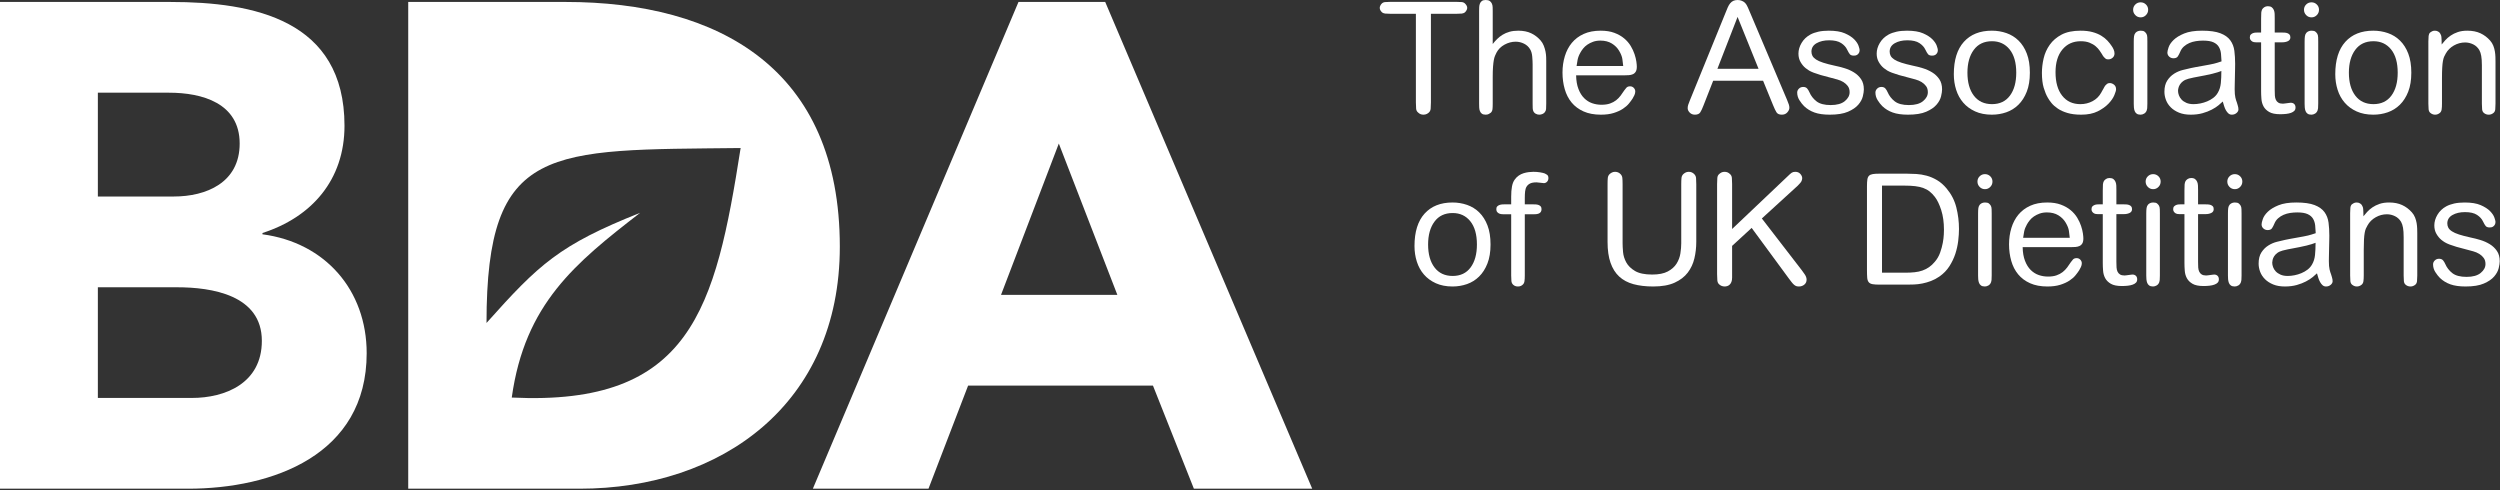
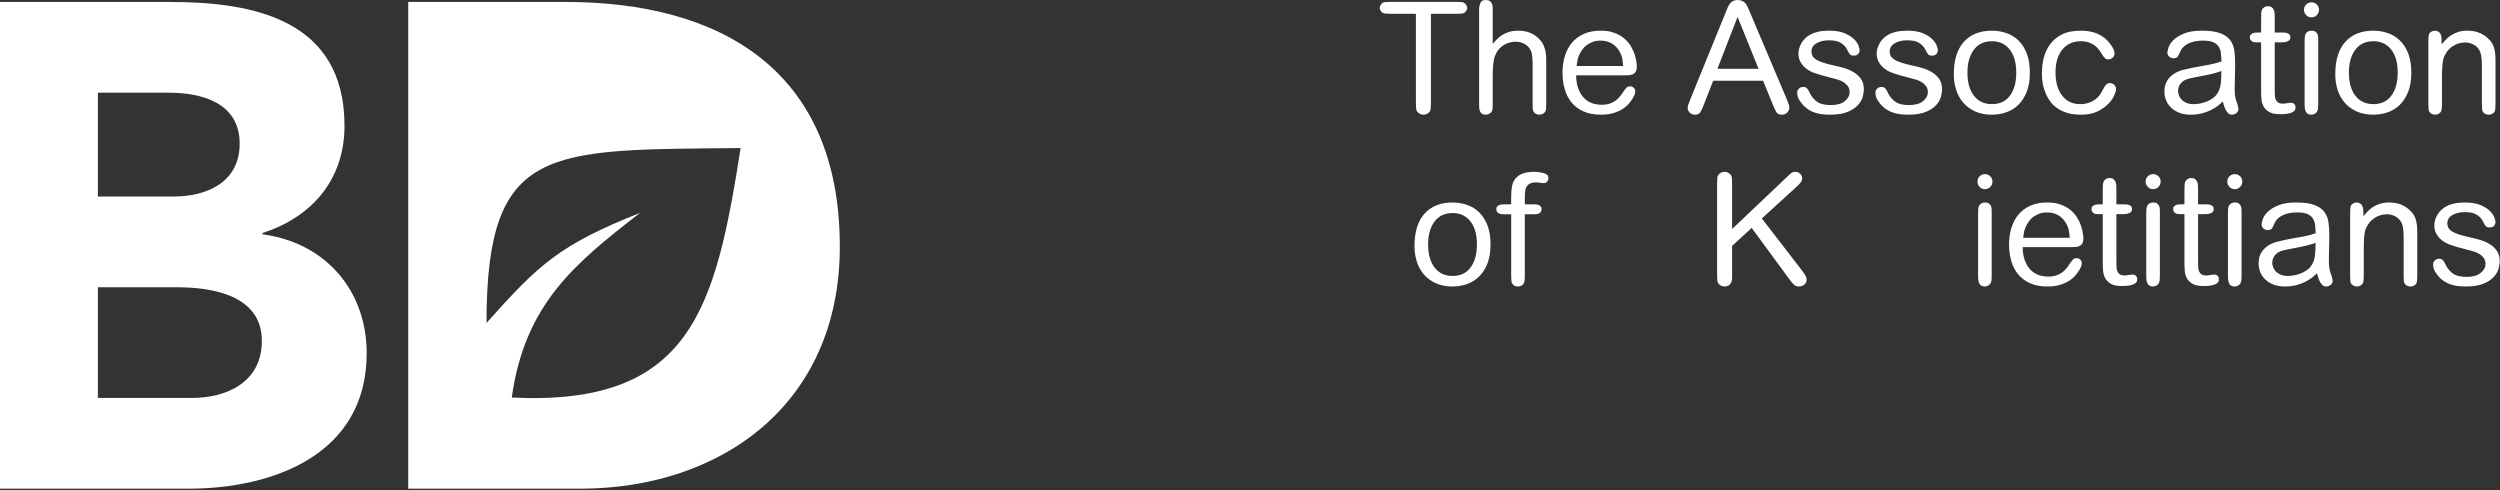
<svg xmlns="http://www.w3.org/2000/svg" width="403px" height="79px" viewBox="0 0 403 79" version="1.1">
  <rect x="0" y="0" width="403" height="79" fill="#333333" stroke="none" />
  <title>logo/white</title>
  <desc>Created with Sketch.</desc>
  <g id="logo/white" stroke="none" stroke-width="1" fill="none" fill-rule="evenodd">
    <g id="Group" fill="#FFFFFF">
      <path d="M15.775,64.148 L30.946,64.148 C36.248,64.148 42.21,61.816 42.21,54.943 C42.21,47.529 34.081,46.309 28.558,46.309 L15.775,46.309 L15.775,64.148 Z M15.775,31.677 L28.013,31.677 C33.225,31.677 38.635,29.462 38.635,23.14 C38.635,16.613 32.567,14.943 27.256,14.943 L15.775,14.943 L15.775,31.677 Z M9.23705556e-14,0.316 L27.479,0.316 C40.904,0.316 55.533,3.196 55.533,20.27 C55.533,29.015 50.227,35.011 42.311,37.559 L42.311,37.769 C52.391,39.105 59.108,46.746 59.108,56.941 C59.108,73.346 43.945,78.778 30.29,78.778 L9.23705556e-14,78.778 L9.23705556e-14,0.316 Z" id="Fill-17" />
-       <path d="M170.682,23.139 L161.366,47.529 L180.116,47.529 L170.682,23.139 Z M164.181,0.315 L178.16,0.315 L211.529,78.778 L192.454,78.778 L185.855,62.154 L156.061,62.154 L149.671,78.778 L131.032,78.778 L164.181,0.315 Z" id="Fill-19" />
      <path d="M82.495,64.086 C84.602,48.978 92.727,42.401 103.191,34.306 C90.155,39.482 86.838,42.638 78.426,52.06 C78.426,23.086 88.46,24.215 119.39,23.862 C115.32,49.801 111.385,65.487 82.495,64.086 M91.167,0.315 L65.806,0.315 L65.806,78.778 L93.44,78.778 C116.296,78.778 135.379,65.137 135.379,39.765 C135.379,11.065 115.87,0.315 91.167,0.315" id="Fill-21" />
      <path d="M230.664,16.513 C230.664,16.913 230.65,17.246 230.624,17.512 C230.599,17.779 230.503,17.986 230.334,18.136 C230.252,18.22 230.134,18.299 229.982,18.374 C229.831,18.449 229.654,18.486 229.453,18.486 C229.115,18.486 228.83,18.369 228.596,18.136 C228.41,17.986 228.306,17.783 228.28,17.525 C228.255,17.266 228.241,16.929 228.241,16.513 L228.241,2.224 L224.156,2.224 C223.786,2.224 223.491,2.211 223.272,2.186 C223.055,2.161 222.877,2.082 222.744,1.949 C222.659,1.865 222.582,1.766 222.516,1.649 C222.449,1.532 222.415,1.408 222.415,1.274 C222.415,1.158 222.444,1.037 222.505,0.912 C222.562,0.787 222.633,0.683 222.718,0.6 C222.852,0.45 223.033,0.362 223.261,0.337 C223.487,0.313 223.786,0.3 224.156,0.3 L234.774,0.3 C235.144,0.3 235.439,0.313 235.658,0.337 C235.876,0.362 236.053,0.45 236.187,0.6 C236.271,0.683 236.348,0.783 236.414,0.899 C236.481,1.016 236.515,1.141 236.515,1.274 C236.515,1.391 236.481,1.512 236.414,1.636 C236.348,1.761 236.271,1.865 236.187,1.949 C236.053,2.082 235.876,2.161 235.658,2.186 C235.439,2.211 235.144,2.224 234.774,2.224 L230.664,2.224 L230.664,16.513 Z" id="Fill-23" />
-       <path d="M249.253,16.688 C249.253,17.104 249.244,17.404 249.227,17.587 C249.212,17.77 249.142,17.937 249.025,18.087 C248.942,18.203 248.816,18.299 248.648,18.374 C248.48,18.449 248.303,18.486 248.119,18.486 C247.933,18.486 247.748,18.436 247.562,18.337 C247.378,18.237 247.243,18.087 247.159,17.887 C247.108,17.754 247.079,17.604 247.072,17.437 C247.062,17.271 247.059,17.021 247.059,16.688 L247.059,10.393 C247.059,10.026 247.038,9.602 246.996,9.118 C246.953,8.636 246.84,8.244 246.656,7.945 C246.419,7.545 246.087,7.241 245.66,7.032 C245.23,6.824 244.788,6.72 244.335,6.72 C243.712,6.72 243.111,6.879 242.532,7.195 C241.952,7.512 241.516,7.945 241.231,8.494 C241.149,8.661 241.069,8.831 240.992,9.006 C240.917,9.181 240.854,9.406 240.804,9.681 C240.753,9.955 240.712,10.309 240.678,10.742 C240.642,11.175 240.627,11.725 240.627,12.391 L240.627,16.713 C240.627,17.079 240.615,17.375 240.589,17.6 C240.565,17.824 240.475,18.012 240.326,18.162 C240.24,18.228 240.13,18.299 239.996,18.374 C239.86,18.449 239.693,18.486 239.493,18.486 C239.223,18.486 239.016,18.432 238.873,18.324 C238.731,18.215 238.625,18.075 238.559,17.899 C238.492,17.724 238.453,17.529 238.446,17.313 C238.436,17.096 238.432,16.888 238.432,16.688 L238.432,1.799 C238.432,1.582 238.436,1.37 238.446,1.162 C238.453,0.954 238.492,0.762 238.559,0.587 C238.625,0.412 238.731,0.271 238.873,0.163 C239.016,0.055 239.223,-5.68434189e-14 239.493,-5.68434189e-14 C239.778,-5.68434189e-14 239.996,0.055 240.148,0.163 C240.3,0.271 240.413,0.409 240.488,0.575 C240.565,0.742 240.606,0.933 240.615,1.149 C240.622,1.366 240.627,1.582 240.627,1.799 L240.627,7.095 C240.845,6.812 241.084,6.541 241.347,6.283 C241.607,6.025 241.901,5.796 242.228,5.596 C242.556,5.396 242.927,5.238 243.338,5.122 C243.751,5.005 244.217,4.947 244.737,4.947 C245.544,4.947 246.239,5.084 246.819,5.359 C247.399,5.633 247.907,6.021 248.344,6.52 C248.563,6.77 248.735,7.057 248.862,7.382 C248.988,7.707 249.08,8.023 249.14,8.332 C249.198,8.64 249.232,8.931 249.241,9.206 C249.248,9.481 249.253,9.701 249.253,9.868 L249.253,16.688 Z" id="Fill-25" />
+       <path d="M249.253,16.688 C249.253,17.104 249.244,17.404 249.227,17.587 C249.212,17.77 249.142,17.937 249.025,18.087 C248.942,18.203 248.816,18.299 248.648,18.374 C248.48,18.449 248.303,18.486 248.119,18.486 C247.933,18.486 247.748,18.436 247.562,18.337 C247.378,18.237 247.243,18.087 247.159,17.887 C247.108,17.754 247.079,17.604 247.072,17.437 C247.062,17.271 247.059,17.021 247.059,16.688 L247.059,10.393 C247.059,10.026 247.038,9.602 246.996,9.118 C246.953,8.636 246.84,8.244 246.656,7.945 C246.419,7.545 246.087,7.241 245.66,7.032 C245.23,6.824 244.788,6.72 244.335,6.72 C243.712,6.72 243.111,6.879 242.532,7.195 C241.952,7.512 241.516,7.945 241.231,8.494 C241.149,8.661 241.069,8.831 240.992,9.006 C240.917,9.181 240.854,9.406 240.804,9.681 C240.753,9.955 240.712,10.309 240.678,10.742 C240.642,11.175 240.627,11.725 240.627,12.391 L240.627,16.713 C240.627,17.079 240.615,17.375 240.589,17.6 C240.565,17.824 240.475,18.012 240.326,18.162 C240.24,18.228 240.13,18.299 239.996,18.374 C239.86,18.449 239.693,18.486 239.493,18.486 C239.223,18.486 239.016,18.432 238.873,18.324 C238.731,18.215 238.625,18.075 238.559,17.899 C238.492,17.724 238.453,17.529 238.446,17.313 C238.436,17.096 238.432,16.888 238.432,16.688 L238.432,1.799 C238.432,1.582 238.436,1.37 238.446,1.162 C238.625,0.412 238.731,0.271 238.873,0.163 C239.016,0.055 239.223,-5.68434189e-14 239.493,-5.68434189e-14 C239.778,-5.68434189e-14 239.996,0.055 240.148,0.163 C240.3,0.271 240.413,0.409 240.488,0.575 C240.565,0.742 240.606,0.933 240.615,1.149 C240.622,1.366 240.627,1.582 240.627,1.799 L240.627,7.095 C240.845,6.812 241.084,6.541 241.347,6.283 C241.607,6.025 241.901,5.796 242.228,5.596 C242.556,5.396 242.927,5.238 243.338,5.122 C243.751,5.005 244.217,4.947 244.737,4.947 C245.544,4.947 246.239,5.084 246.819,5.359 C247.399,5.633 247.907,6.021 248.344,6.52 C248.563,6.77 248.735,7.057 248.862,7.382 C248.988,7.707 249.08,8.023 249.14,8.332 C249.198,8.64 249.232,8.931 249.241,9.206 C249.248,9.481 249.253,9.701 249.253,9.868 L249.253,16.688 Z" id="Fill-25" />
      <path d="M261.663,10.642 C261.629,10.276 261.583,9.897 261.523,9.506 C261.465,9.114 261.292,8.677 261.005,8.194 C260.72,7.711 260.324,7.316 259.82,7.008 C259.317,6.699 258.702,6.545 257.98,6.545 C257.543,6.545 257.152,6.608 256.807,6.733 C256.462,6.857 256.153,7.012 255.887,7.194 C255.618,7.378 255.39,7.586 255.205,7.819 C255.019,8.052 254.867,8.277 254.751,8.494 C254.532,8.877 254.384,9.26 254.309,9.643 C254.233,10.026 254.18,10.359 254.145,10.642 L261.663,10.642 Z M254.07,12.141 C254.085,13.007 254.212,13.744 254.449,14.352 C254.684,14.96 254.99,15.451 255.369,15.826 C255.746,16.201 256.177,16.472 256.655,16.638 C257.133,16.805 257.635,16.887 258.154,16.887 C258.693,16.887 259.153,16.821 259.53,16.688 C259.908,16.554 260.237,16.379 260.515,16.163 C260.791,15.947 261.035,15.697 261.246,15.413 C261.456,15.131 261.654,14.847 261.837,14.564 C261.923,14.448 262.03,14.31 262.167,14.152 C262.3,13.994 262.503,13.915 262.771,13.915 C263.007,13.915 263.203,13.998 263.365,14.164 C263.524,14.331 263.604,14.523 263.604,14.739 C263.604,14.939 263.558,15.139 263.466,15.339 C263.372,15.538 263.275,15.722 263.174,15.888 C263.024,16.121 262.827,16.388 262.583,16.688 C262.339,16.987 262.015,17.271 261.612,17.537 C261.207,17.803 260.715,18.028 260.135,18.211 C259.556,18.395 258.861,18.486 258.056,18.486 C256.979,18.486 256.05,18.311 255.268,17.962 C254.486,17.612 253.844,17.134 253.342,16.525 C252.842,15.917 252.471,15.197 252.234,14.364 C251.995,13.532 251.875,12.64 251.875,11.692 C251.875,10.759 252.002,9.88 252.253,9.056 C252.504,8.231 252.88,7.515 253.382,6.908 C253.885,6.3 254.52,5.821 255.291,5.471 C256.062,5.121 256.974,4.946 258.028,4.946 C258.885,4.946 259.621,5.063 260.239,5.296 C260.86,5.53 261.387,5.829 261.822,6.196 C262.257,6.562 262.609,6.97 262.877,7.419 C263.145,7.869 263.35,8.311 263.492,8.744 C263.635,9.177 263.731,9.572 263.782,9.93 C263.832,10.288 263.855,10.559 263.855,10.742 C263.855,11.092 263.797,11.363 263.68,11.554 C263.563,11.746 263.406,11.883 263.213,11.966 C263.02,12.05 262.809,12.1 262.583,12.116 C262.356,12.133 262.132,12.141 261.914,12.141 L254.07,12.141 Z" id="Fill-28" />
      <path d="M283.478,11.092 L280.097,2.724 L276.845,11.092 L283.478,11.092 Z M276.163,13.016 L274.599,17.012 C274.415,17.496 274.243,17.862 274.082,18.112 C273.923,18.362 273.633,18.486 273.213,18.486 C272.876,18.486 272.598,18.374 272.38,18.149 C272.161,17.925 272.053,17.687 272.053,17.437 C272.053,17.254 272.081,17.071 272.14,16.888 C272.197,16.705 272.287,16.472 272.405,16.188 L278.13,2.124 C278.266,1.774 278.39,1.466 278.51,1.2 C278.627,0.933 278.756,0.712 278.901,0.538 C279.044,0.362 279.211,0.229 279.404,0.138 C279.597,0.047 279.838,0.001 280.123,0.001 C280.359,0.001 280.584,0.047 280.803,0.138 C281.021,0.229 281.199,0.35 281.335,0.5 C281.468,0.634 281.605,0.862 281.751,1.187 C281.894,1.512 282.022,1.815 282.142,2.099 L288.068,16.088 C288.203,16.405 288.3,16.655 288.357,16.838 C288.418,17.021 288.447,17.204 288.447,17.387 C288.447,17.621 288.336,17.862 288.118,18.112 C287.899,18.362 287.605,18.486 287.235,18.486 C286.816,18.486 286.526,18.358 286.366,18.099 C286.207,17.841 286.024,17.462 285.823,16.962 L284.209,13.016 L276.163,13.016 Z" id="Fill-30" />
      <path d="M300.29,15.526 C300.179,15.984 299.938,16.433 299.559,16.875 C299.181,17.316 298.625,17.695 297.893,18.012 C297.162,18.328 296.181,18.486 294.955,18.486 C293.964,18.486 293.142,18.369 292.497,18.136 C291.848,17.903 291.288,17.562 290.82,17.112 C290.566,16.863 290.318,16.546 290.074,16.163 C289.83,15.78 289.708,15.363 289.708,14.914 C289.708,14.681 289.801,14.473 289.987,14.289 C290.171,14.106 290.398,14.015 290.668,14.015 C290.953,14.015 291.167,14.098 291.312,14.264 C291.454,14.431 291.576,14.631 291.677,14.864 C291.928,15.447 292.31,15.938 292.823,16.338 C293.335,16.737 294.097,16.937 295.107,16.937 C296.115,16.937 296.876,16.725 297.389,16.3 C297.902,15.876 298.159,15.397 298.159,14.864 C298.159,14.464 298.061,14.136 297.867,13.877 C297.674,13.619 297.435,13.402 297.15,13.227 C296.865,13.053 296.54,12.915 296.18,12.815 C295.818,12.716 295.475,12.624 295.157,12.541 C294.484,12.374 293.924,12.225 293.481,12.091 C293.035,11.958 292.659,11.833 292.358,11.716 C292.055,11.6 291.807,11.483 291.613,11.367 C291.42,11.25 291.231,11.116 291.045,10.967 C290.743,10.717 290.479,10.396 290.251,10.005 C290.024,9.614 289.91,9.16 289.91,8.644 C289.91,8.061 290.079,7.486 290.415,6.92 C290.75,6.354 291.222,5.904 291.827,5.571 C292.198,5.371 292.625,5.217 293.115,5.109 C293.6,5 294.165,4.946 294.804,4.946 C295.881,4.946 296.743,5.088 297.389,5.371 C298.036,5.654 298.536,5.975 298.891,6.333 C299.243,6.691 299.477,7.041 299.597,7.382 C299.714,7.723 299.772,7.952 299.772,8.069 C299.772,8.119 299.765,8.194 299.747,8.294 C299.731,8.393 299.689,8.493 299.62,8.594 C299.554,8.694 299.462,8.781 299.344,8.856 C299.227,8.93 299.057,8.968 298.84,8.968 C298.536,8.968 298.323,8.893 298.196,8.744 C298.07,8.594 297.923,8.344 297.754,7.994 C297.571,7.594 297.251,7.244 296.796,6.945 C296.342,6.645 295.696,6.495 294.855,6.495 C294.047,6.495 293.371,6.654 292.823,6.969 C292.278,7.286 292.005,7.736 292.005,8.319 C292.005,8.569 292.059,8.798 292.167,9.006 C292.278,9.214 292.471,9.41 292.749,9.593 C293.026,9.776 293.407,9.947 293.895,10.105 C294.382,10.263 295.005,10.426 295.763,10.592 C296.267,10.692 296.793,10.825 297.339,10.992 C297.886,11.158 298.389,11.383 298.852,11.666 C299.315,11.95 299.696,12.312 300,12.753 C300.303,13.194 300.453,13.748 300.453,14.414 C300.453,14.697 300.401,15.068 300.29,15.526" id="Fill-32" />
      <path d="M312.9,15.526 C312.789,15.984 312.548,16.433 312.169,16.875 C311.791,17.316 311.235,17.695 310.503,18.012 C309.772,18.328 308.792,18.486 307.566,18.486 C306.574,18.486 305.752,18.369 305.107,18.136 C304.458,17.903 303.898,17.562 303.43,17.112 C303.176,16.863 302.928,16.546 302.684,16.163 C302.44,15.78 302.318,15.363 302.318,14.914 C302.318,14.681 302.411,14.473 302.597,14.289 C302.781,14.106 303.008,14.015 303.278,14.015 C303.563,14.015 303.777,14.098 303.922,14.264 C304.064,14.431 304.186,14.631 304.287,14.864 C304.538,15.447 304.92,15.938 305.433,16.338 C305.947,16.737 306.707,16.937 307.717,16.937 C308.725,16.937 309.486,16.725 309.999,16.3 C310.512,15.876 310.769,15.397 310.769,14.864 C310.769,14.464 310.671,14.136 310.477,13.877 C310.284,13.619 310.045,13.402 309.76,13.227 C309.475,13.053 309.15,12.915 308.79,12.815 C308.428,12.716 308.085,12.624 307.767,12.541 C307.094,12.374 306.535,12.225 306.091,12.091 C305.645,11.958 305.269,11.833 304.968,11.716 C304.665,11.6 304.417,11.483 304.223,11.367 C304.03,11.25 303.841,11.116 303.655,10.967 C303.353,10.717 303.089,10.396 302.861,10.005 C302.634,9.614 302.52,9.16 302.52,8.644 C302.52,8.061 302.689,7.486 303.025,6.92 C303.36,6.354 303.832,5.904 304.437,5.571 C304.808,5.371 305.235,5.217 305.725,5.109 C306.21,5 306.774,4.946 307.414,4.946 C308.49,4.946 309.353,5.088 309.999,5.371 C310.646,5.654 311.148,5.975 311.501,6.333 C311.853,6.691 312.087,7.041 312.207,7.382 C312.325,7.723 312.382,7.952 312.382,8.069 C312.382,8.119 312.375,8.194 312.357,8.294 C312.341,8.393 312.299,8.493 312.23,8.594 C312.164,8.694 312.072,8.781 311.954,8.856 C311.836,8.93 311.667,8.968 311.45,8.968 C311.148,8.968 310.933,8.893 310.806,8.744 C310.68,8.594 310.533,8.344 310.364,7.994 C310.181,7.594 309.861,7.244 309.406,6.945 C308.952,6.645 308.306,6.495 307.465,6.495 C306.657,6.495 305.981,6.654 305.433,6.969 C304.888,7.286 304.614,7.736 304.614,8.319 C304.614,8.569 304.67,8.798 304.777,9.006 C304.888,9.214 305.081,9.41 305.359,9.593 C305.636,9.776 306.017,9.947 306.505,10.105 C306.992,10.263 307.615,10.426 308.373,10.592 C308.877,10.692 309.403,10.825 309.949,10.992 C310.496,11.158 311,11.383 311.462,11.666 C311.925,11.95 312.306,12.312 312.61,12.753 C312.914,13.194 313.063,13.748 313.063,14.414 C313.063,14.697 313.011,15.068 312.9,15.526" id="Fill-34" />
      <path d="M323.953,7.969 C323.242,7.086 322.294,6.645 321.11,6.645 C319.839,6.645 318.862,7.107 318.179,8.032 C317.493,8.956 317.15,10.184 317.15,11.716 C317.15,13.282 317.495,14.518 318.19,15.426 C318.885,16.334 319.858,16.787 321.11,16.787 C322.363,16.787 323.326,16.329 324.004,15.413 C324.682,14.498 325.02,13.265 325.02,11.716 C325.02,10.101 324.663,8.852 323.953,7.969 M326.71,14.789 C326.377,15.638 325.928,16.338 325.367,16.887 C324.806,17.437 324.157,17.841 323.421,18.099 C322.682,18.357 321.905,18.486 321.084,18.486 C320.063,18.486 319.168,18.311 318.398,17.961 C317.626,17.612 316.985,17.141 316.474,16.55 C315.963,15.959 315.584,15.268 315.333,14.477 C315.08,13.686 314.956,12.849 314.956,11.966 C314.956,9.684 315.494,7.944 316.576,6.745 C317.657,5.546 319.158,4.946 321.084,4.946 C321.905,4.946 322.687,5.075 323.432,5.333 C324.178,5.592 324.832,5.995 325.392,6.545 C325.954,7.095 326.398,7.794 326.724,8.644 C327.051,9.493 327.214,10.517 327.214,11.716 C327.214,12.915 327.047,13.939 326.71,14.789" id="Fill-36" />
      <path d="M340.833,15.339 C340.648,15.789 340.334,16.247 339.887,16.713 C339.443,17.179 338.861,17.592 338.148,17.949 C337.433,18.308 336.545,18.486 335.487,18.486 C334.629,18.486 333.892,18.395 333.28,18.211 C332.666,18.029 332.149,17.796 331.728,17.512 C331.307,17.229 330.967,16.93 330.707,16.613 C330.446,16.296 330.239,15.997 330.088,15.713 C329.853,15.314 329.64,14.794 329.446,14.152 C329.253,13.511 329.157,12.707 329.157,11.741 C329.157,10.992 329.249,10.218 329.432,9.419 C329.618,8.619 329.945,7.886 330.417,7.22 C330.888,6.554 331.523,6.008 332.321,5.583 C333.12,5.159 334.141,4.947 335.386,4.947 C336.127,4.947 336.767,5.022 337.315,5.172 C337.86,5.321 338.333,5.517 338.727,5.759 C339.123,6 339.455,6.267 339.724,6.558 C339.993,6.85 340.221,7.137 340.404,7.42 C340.522,7.586 340.628,7.774 340.72,7.982 C340.812,8.19 340.858,8.402 340.858,8.619 C340.858,8.902 340.759,9.131 340.556,9.306 C340.354,9.481 340.126,9.568 339.875,9.568 C339.808,9.568 339.738,9.564 339.661,9.555 C339.586,9.547 339.506,9.515 339.42,9.456 C339.337,9.398 339.245,9.31 339.144,9.194 C339.043,9.077 338.932,8.91 338.815,8.694 C338.732,8.561 338.611,8.378 338.449,8.144 C338.29,7.911 338.079,7.682 337.819,7.457 C337.559,7.233 337.23,7.041 336.837,6.883 C336.441,6.724 335.965,6.646 335.411,6.646 C334.182,6.646 333.2,7.091 332.459,7.982 C331.718,8.873 331.351,10.093 331.351,11.642 C331.351,13.257 331.708,14.519 332.423,15.426 C333.135,16.335 334.115,16.788 335.36,16.788 C336.067,16.788 336.717,16.629 337.315,16.313 C337.911,15.997 338.379,15.539 338.714,14.939 C338.732,14.889 338.774,14.81 338.84,14.702 C338.907,14.594 338.976,14.477 339.043,14.352 C339.11,14.227 339.174,14.111 339.231,14.003 C339.291,13.894 339.337,13.824 339.371,13.79 C339.455,13.69 339.552,13.599 339.661,13.515 C339.769,13.432 339.917,13.391 340.103,13.391 C340.338,13.391 340.563,13.478 340.785,13.653 C341,13.828 341.111,14.073 341.111,14.39 C341.111,14.573 341.019,14.889 340.833,15.339" id="Fill-38" />
-       <path d="M346.155,16.713 C346.155,17.063 346.146,17.309 346.13,17.45 C346.114,17.592 346.088,17.704 346.056,17.787 C345.974,18.021 345.836,18.195 345.645,18.312 C345.453,18.428 345.258,18.487 345.057,18.487 C344.791,18.487 344.584,18.432 344.434,18.324 C344.285,18.216 344.176,18.075 344.11,17.899 C344.043,17.725 344.002,17.534 343.986,17.325 C343.97,17.117 343.961,16.913 343.961,16.713 L343.961,6.721 C343.961,6.338 343.977,6.038 344.011,5.821 C344.043,5.605 344.126,5.421 344.26,5.271 C344.475,5.055 344.75,4.947 345.083,4.947 C345.366,4.947 345.568,4.997 345.693,5.096 C345.819,5.197 345.923,5.313 346.005,5.447 C346.088,5.58 346.135,5.771 346.143,6.021 C346.15,6.271 346.155,6.504 346.155,6.721 L346.155,16.713 Z M345.928,2.436 C345.693,2.678 345.407,2.799 345.071,2.799 C344.733,2.799 344.448,2.678 344.214,2.436 C343.977,2.195 343.86,1.908 343.86,1.574 C343.86,1.241 343.977,0.958 344.214,0.725 C344.448,0.492 344.733,0.375 345.071,0.375 C345.407,0.375 345.693,0.492 345.928,0.725 C346.164,0.958 346.282,1.241 346.282,1.574 C346.282,1.908 346.164,2.195 345.928,2.436 Z" id="Fill-40" />
      <path d="M357.479,11.654 C357.245,11.729 356.96,11.809 356.624,11.891 C355.832,12.075 355.126,12.22 354.503,12.329 C353.882,12.437 353.309,12.558 352.789,12.691 C352.418,12.791 352.124,12.924 351.906,13.091 C351.687,13.257 351.52,13.437 351.402,13.628 C351.285,13.819 351.204,14.007 351.163,14.19 C351.119,14.373 351.098,14.523 351.098,14.64 C351.098,14.873 351.144,15.114 351.239,15.364 C351.331,15.614 351.474,15.843 351.667,16.051 C351.86,16.259 352.115,16.434 352.435,16.575 C352.755,16.717 353.141,16.788 353.596,16.788 C353.948,16.788 354.314,16.75 354.694,16.676 C355.07,16.601 355.441,16.488 355.803,16.338 C356.163,16.188 356.497,15.997 356.798,15.763 C357.102,15.531 357.346,15.248 357.53,14.914 C357.783,14.482 357.937,13.977 357.997,13.403 C358.057,12.828 358.084,12.175 358.084,11.442 C357.916,11.508 357.717,11.579 357.479,11.654 M357.62,16.975 C357.326,17.217 356.964,17.45 356.534,17.674 C356.106,17.899 355.609,18.091 355.046,18.249 C354.482,18.407 353.847,18.486 353.141,18.486 C352.418,18.486 351.793,18.378 351.262,18.162 C350.733,17.946 350.291,17.662 349.939,17.313 C349.584,16.963 349.325,16.567 349.157,16.126 C348.989,15.685 348.904,15.239 348.904,14.789 C348.904,14.057 349.056,13.457 349.359,12.99 C349.661,12.525 350.031,12.154 350.468,11.879 C350.905,11.605 351.372,11.404 351.869,11.28 C352.364,11.155 352.806,11.051 353.192,10.967 C353.344,10.934 353.596,10.884 353.948,10.817 C354.303,10.751 354.671,10.684 355.06,10.618 C355.446,10.551 355.811,10.484 356.156,10.418 C356.499,10.351 356.741,10.301 356.875,10.267 C357.061,10.218 357.24,10.168 357.418,10.118 C357.594,10.068 357.824,9.993 358.11,9.893 C358.094,9.46 358.063,9.044 358.022,8.644 C357.981,8.244 357.865,7.886 357.682,7.57 C357.498,7.253 357.206,7.004 356.812,6.82 C356.417,6.637 355.857,6.546 355.135,6.546 C354.747,6.546 354.365,6.575 353.988,6.633 C353.608,6.692 353.256,6.792 352.927,6.933 C352.601,7.075 352.306,7.262 352.044,7.495 C351.783,7.729 351.586,8.011 351.452,8.344 C351.333,8.627 351.209,8.873 351.073,9.081 C350.94,9.29 350.702,9.393 350.367,9.393 C350.098,9.393 349.867,9.306 349.674,9.131 C349.481,8.956 349.384,8.735 349.384,8.469 C349.384,8.286 349.451,7.999 349.584,7.607 C349.72,7.216 349.99,6.824 350.392,6.433 C350.798,6.042 351.363,5.696 352.094,5.397 C352.826,5.096 353.79,4.947 354.983,4.947 C356.228,4.947 357.206,5.084 357.921,5.359 C358.637,5.633 359.17,6.012 359.522,6.496 C359.877,6.979 360.095,7.545 360.18,8.194 C360.263,8.844 360.304,9.543 360.304,10.293 C360.304,10.46 360.3,10.738 360.293,11.13 C360.283,11.521 360.276,11.933 360.268,12.366 C360.258,12.8 360.251,13.203 360.242,13.578 C360.233,13.953 360.228,14.215 360.228,14.365 C360.228,14.964 360.268,15.422 360.343,15.739 C360.419,16.055 360.498,16.313 360.582,16.513 C360.599,16.58 360.645,16.734 360.72,16.975 C360.797,17.217 360.836,17.438 360.836,17.637 C360.836,17.854 360.73,18.049 360.52,18.224 C360.309,18.399 360.061,18.486 359.776,18.486 C359.557,18.486 359.373,18.42 359.221,18.287 C359.069,18.154 358.936,17.983 358.816,17.774 C358.699,17.566 358.601,17.337 358.526,17.088 C358.451,16.838 358.379,16.597 358.312,16.363 C358.144,16.53 357.912,16.734 357.62,16.975" id="Fill-42" />
      <path d="M364.49,3.048 C364.49,2.566 364.499,2.228 364.516,2.036 C364.532,1.845 364.583,1.666 364.668,1.499 C364.735,1.383 364.847,1.27 365.008,1.162 C365.167,1.054 365.356,1 365.576,1 C365.843,1 366.055,1.058 366.207,1.174 C366.356,1.291 366.471,1.441 366.548,1.624 C366.623,1.808 366.664,2.012 366.674,2.237 C366.681,2.461 366.685,2.69 366.685,2.923 L366.685,5.246 L367.844,5.246 C367.98,5.246 368.127,5.251 368.286,5.259 C368.447,5.268 368.594,5.297 368.728,5.347 C368.863,5.397 368.976,5.471 369.068,5.571 C369.16,5.671 369.208,5.821 369.208,6.021 C369.208,6.304 369.077,6.508 368.817,6.633 C368.556,6.758 368.256,6.82 367.921,6.82 L366.685,6.82 L366.685,14.514 C366.685,14.848 366.695,15.148 366.71,15.414 C366.727,15.681 366.782,15.91 366.874,16.101 C366.966,16.293 367.101,16.443 367.279,16.551 C367.453,16.659 367.695,16.713 367.996,16.713 C368.047,16.713 368.136,16.705 368.261,16.688 C368.387,16.672 368.518,16.655 368.652,16.638 C368.788,16.621 368.914,16.605 369.031,16.588 C369.149,16.571 369.232,16.563 369.282,16.563 C369.5,16.563 369.683,16.63 369.825,16.763 C369.968,16.896 370.038,17.088 370.038,17.337 C370.038,17.554 369.977,17.729 369.85,17.862 C369.724,17.995 369.548,18.103 369.321,18.187 C369.094,18.27 368.829,18.328 368.525,18.362 C368.223,18.395 367.904,18.412 367.569,18.412 C366.794,18.412 366.202,18.291 365.79,18.049 C365.378,17.808 365.075,17.508 364.882,17.15 C364.688,16.792 364.576,16.393 364.541,15.951 C364.506,15.51 364.49,15.089 364.49,14.689 L364.49,6.82 L363.657,6.82 C363.408,6.82 363.216,6.783 363.092,6.708 C362.966,6.633 362.869,6.546 362.8,6.446 C362.733,6.345 362.696,6.255 362.687,6.171 C362.677,6.088 362.675,6.038 362.675,6.021 C362.675,5.821 362.726,5.671 362.825,5.571 C362.926,5.471 363.041,5.397 363.165,5.347 C363.292,5.297 363.423,5.268 363.557,5.259 C363.693,5.251 363.794,5.246 363.86,5.246 L364.49,5.246 L364.49,3.048 Z" id="Fill-44" />
      <path d="M373.697,16.713 C373.697,17.063 373.688,17.309 373.671,17.45 C373.656,17.592 373.63,17.704 373.598,17.787 C373.516,18.021 373.377,18.195 373.186,18.312 C372.995,18.428 372.8,18.487 372.599,18.487 C372.333,18.487 372.126,18.432 371.976,18.324 C371.827,18.216 371.718,18.075 371.652,17.899 C371.585,17.725 371.544,17.534 371.528,17.325 C371.511,17.117 371.503,16.913 371.503,16.713 L371.503,6.721 C371.503,6.338 371.518,6.038 371.554,5.821 C371.585,5.605 371.668,5.421 371.802,5.271 C372.018,5.055 372.292,4.947 372.625,4.947 C372.908,4.947 373.111,4.997 373.234,5.096 C373.361,5.197 373.465,5.313 373.547,5.447 C373.63,5.58 373.676,5.771 373.685,6.021 C373.692,6.271 373.697,6.504 373.697,6.721 L373.697,16.713 Z M373.47,2.436 C373.234,2.678 372.949,2.799 372.614,2.799 C372.275,2.799 371.99,2.678 371.755,2.436 C371.518,2.195 371.402,1.908 371.402,1.574 C371.402,1.241 371.518,0.958 371.755,0.725 C371.99,0.492 372.275,0.375 372.614,0.375 C372.949,0.375 373.234,0.492 373.47,0.725 C373.706,0.958 373.823,1.241 373.823,1.574 C373.823,1.908 373.706,2.195 373.47,2.436 Z" id="Fill-46" />
      <path d="M385.445,7.969 C384.734,7.086 383.786,6.645 382.601,6.645 C381.331,6.645 380.354,7.107 379.668,8.032 C378.983,8.956 378.64,10.184 378.64,11.716 C378.64,13.282 378.987,14.518 379.682,15.426 C380.375,16.334 381.348,16.787 382.601,16.787 C383.853,16.787 384.816,16.329 385.494,15.413 C386.172,14.498 386.51,13.265 386.51,11.716 C386.51,10.101 386.155,8.852 385.445,7.969 M388.202,14.789 C387.866,15.638 387.418,16.338 386.859,16.887 C386.298,17.437 385.649,17.841 384.91,18.099 C384.174,18.357 383.395,18.486 382.576,18.486 C381.555,18.486 380.657,18.311 379.887,17.961 C379.116,17.612 378.476,17.141 377.966,16.55 C377.455,15.959 377.074,15.268 376.823,14.477 C376.572,13.686 376.446,12.849 376.446,11.966 C376.446,9.684 376.986,7.944 378.067,6.745 C379.146,5.546 380.648,4.946 382.576,4.946 C383.395,4.946 384.179,5.075 384.924,5.333 C385.67,5.592 386.324,5.995 386.882,6.545 C387.444,7.095 387.888,7.794 388.214,8.644 C388.54,9.493 388.704,10.517 388.704,11.716 C388.704,12.915 388.537,13.939 388.202,14.789" id="Fill-48" />
      <path d="M402.274,16.713 C402.274,17.079 402.262,17.384 402.236,17.625 C402.212,17.867 402.122,18.054 401.97,18.187 C401.736,18.387 401.475,18.487 401.191,18.487 C400.87,18.487 400.602,18.387 400.383,18.187 C400.231,18.054 400.143,17.867 400.118,17.625 C400.093,17.384 400.079,17.079 400.079,16.713 L400.079,10.542 C400.079,9.91 400.044,9.402 399.977,9.018 C399.911,8.636 399.81,8.328 399.676,8.094 C399.439,7.679 399.113,7.366 398.692,7.158 C398.271,6.949 397.834,6.845 397.38,6.845 C396.741,6.845 396.137,7.008 395.563,7.332 C394.993,7.657 394.556,8.094 394.252,8.644 C394.151,8.811 394.064,8.981 393.987,9.156 C393.912,9.331 393.85,9.56 393.799,9.843 C393.748,10.127 393.709,10.484 393.687,10.917 C393.661,11.35 393.647,11.908 393.647,12.591 L393.647,16.713 C393.647,17.079 393.632,17.384 393.596,17.625 C393.562,17.867 393.47,18.054 393.321,18.187 C393.084,18.387 392.824,18.487 392.539,18.487 C392.251,18.487 391.991,18.387 391.757,18.187 C391.605,18.054 391.518,17.867 391.492,17.625 C391.467,17.384 391.453,17.079 391.453,16.713 L391.453,6.67 C391.453,6.321 391.467,6.03 391.492,5.796 C391.518,5.563 391.595,5.38 391.731,5.247 C391.814,5.18 391.92,5.114 392.046,5.047 C392.172,4.98 392.327,4.947 392.513,4.947 C392.713,4.947 392.896,4.997 393.053,5.096 C393.215,5.197 393.321,5.305 393.369,5.421 C393.42,5.505 393.463,5.592 393.495,5.684 C393.53,5.776 393.55,5.888 393.56,6.021 C393.567,6.155 393.576,6.313 393.586,6.496 C393.592,6.679 393.596,6.904 393.596,7.17 C393.765,6.954 393.967,6.716 394.202,6.458 C394.438,6.2 394.72,5.959 395.048,5.734 C395.375,5.509 395.756,5.321 396.196,5.172 C396.634,5.022 397.144,4.947 397.733,4.947 C398.541,4.947 399.241,5.084 399.84,5.359 C400.436,5.634 400.962,6.03 401.415,6.546 C401.634,6.795 401.802,7.07 401.922,7.37 C402.038,7.67 402.122,7.974 402.173,8.282 C402.223,8.59 402.253,8.89 402.262,9.181 C402.269,9.473 402.274,9.718 402.274,9.918 L402.274,16.713 Z" id="Fill-50" />
      <path d="M237.012,35.665 C236.302,34.782 235.354,34.341 234.169,34.341 C232.899,34.341 231.922,34.803 231.239,35.728 C230.553,36.652 230.21,37.88 230.21,39.412 C230.21,40.978 230.556,42.215 231.25,43.121 C231.944,44.03 232.918,44.483 234.169,44.483 C235.423,44.483 236.387,44.026 237.063,43.11 C237.741,42.194 238.079,40.962 238.079,39.412 C238.079,37.797 237.723,36.548 237.012,35.665 M239.77,42.484 C239.437,43.334 238.988,44.034 238.426,44.583 C237.866,45.133 237.217,45.537 236.481,45.794 C235.742,46.053 234.965,46.182 234.144,46.182 C233.122,46.182 232.228,46.007 231.457,45.658 C230.686,45.308 230.044,44.837 229.534,44.246 C229.023,43.655 228.644,42.964 228.393,42.173 C228.14,41.382 228.016,40.545 228.016,39.662 C228.016,37.381 228.555,35.64 229.636,34.441 C230.717,33.242 232.219,32.642 234.144,32.642 C234.965,32.642 235.747,32.771 236.493,33.029 C237.238,33.288 237.891,33.691 238.452,34.241 C239.013,34.791 239.457,35.49 239.784,36.34 C240.111,37.189 240.274,38.213 240.274,39.412 C240.274,40.612 240.106,41.636 239.77,42.484" id="Fill-52" />
      <path d="M243.603,31.718 C243.603,31.069 243.644,30.519 243.729,30.069 C243.813,29.62 243.955,29.254 244.158,28.97 C244.341,28.704 244.562,28.483 244.813,28.308 C245.066,28.134 245.331,28.005 245.609,27.921 C245.884,27.838 246.159,27.78 246.427,27.746 C246.697,27.713 246.948,27.696 247.185,27.696 C247.571,27.696 247.932,27.725 248.268,27.782 C248.604,27.838 248.857,27.898 249.024,27.963 C249.11,27.995 249.227,28.064 249.379,28.169 C249.531,28.275 249.605,28.457 249.605,28.716 C249.605,28.942 249.533,29.133 249.391,29.288 C249.248,29.442 249.075,29.52 248.873,29.52 C248.825,29.52 248.744,29.511 248.633,29.495 C248.526,29.479 248.408,29.466 248.282,29.457 C248.155,29.449 248.038,29.437 247.928,29.42 C247.819,29.403 247.739,29.395 247.689,29.395 C247.252,29.395 246.911,29.454 246.666,29.572 C246.423,29.691 246.234,29.855 246.099,30.067 C245.966,30.278 245.881,30.54 245.848,30.852 C245.814,31.164 245.797,31.515 245.797,31.904 L245.797,32.942 L247.159,32.942 C247.293,32.942 247.435,32.947 247.587,32.955 C247.739,32.964 247.882,32.992 248.017,33.042 C248.15,33.092 248.263,33.167 248.358,33.267 C248.449,33.367 248.495,33.517 248.495,33.717 C248.495,33.917 248.449,34.075 248.358,34.191 C248.263,34.308 248.146,34.392 248.003,34.441 C247.861,34.491 247.713,34.52 247.561,34.528 C247.412,34.537 247.276,34.541 247.159,34.541 L245.797,34.541 L245.797,44.409 C245.797,44.776 245.78,45.079 245.746,45.321 C245.712,45.562 245.621,45.75 245.469,45.882 C245.386,45.966 245.28,46.036 245.153,46.095 C245.027,46.154 244.873,46.182 244.687,46.182 C244.366,46.182 244.107,46.082 243.905,45.882 C243.755,45.733 243.665,45.542 243.639,45.308 C243.615,45.075 243.603,44.776 243.603,44.409 L243.603,34.541 L242.416,34.541 C242.349,34.541 242.249,34.537 242.114,34.528 C241.979,34.52 241.846,34.491 241.709,34.441 C241.576,34.392 241.46,34.308 241.358,34.191 C241.257,34.075 241.206,33.917 241.206,33.717 C241.206,33.517 241.257,33.367 241.358,33.267 C241.46,33.167 241.581,33.092 241.723,33.042 C241.866,32.992 242.004,32.964 242.14,32.955 C242.273,32.947 242.384,32.942 242.466,32.942 L243.603,32.942 L243.603,31.718 Z" id="Fill-54" />
-       <path d="M261.562,39.187 C261.562,39.57 261.584,40.049 261.635,40.623 C261.685,41.198 261.858,41.757 262.152,42.298 C262.447,42.838 262.918,43.3 263.565,43.684 C264.214,44.067 265.134,44.257 266.327,44.257 C267.385,44.257 268.228,44.092 268.849,43.758 C269.473,43.426 269.942,43.006 270.262,42.498 C270.58,41.989 270.788,41.44 270.88,40.848 C270.971,40.257 271.017,39.711 271.017,39.212 L271.017,29.694 C271.017,29.261 271.031,28.924 271.057,28.683 C271.082,28.441 271.18,28.237 271.348,28.07 C271.43,27.987 271.548,27.904 271.699,27.821 C271.851,27.737 272.029,27.696 272.231,27.696 C272.582,27.696 272.877,27.821 273.111,28.07 C273.279,28.237 273.377,28.441 273.404,28.683 C273.426,28.924 273.44,29.261 273.44,29.694 L273.44,38.987 C273.44,39.904 273.339,40.791 273.137,41.648 C272.937,42.506 272.577,43.272 272.065,43.946 C271.551,44.621 270.846,45.161 269.945,45.57 C269.046,45.978 267.899,46.182 266.505,46.182 C265.293,46.182 264.231,46.056 263.315,45.808 C262.397,45.557 261.634,45.15 261.019,44.583 C260.404,44.017 259.938,43.275 259.618,42.36 C259.298,41.444 259.139,40.328 259.139,39.012 L259.139,29.694 C259.139,29.261 259.151,28.924 259.176,28.683 C259.202,28.441 259.298,28.237 259.466,28.07 C259.551,27.987 259.668,27.904 259.82,27.821 C259.971,27.737 260.147,27.696 260.349,27.696 C260.702,27.696 260.998,27.821 261.233,28.07 C261.401,28.237 261.497,28.441 261.522,28.683 C261.548,28.924 261.562,29.261 261.562,29.694 L261.562,39.187 Z" id="Fill-56" />
      <path d="M288.144,28.445 C288.464,28.13 288.695,27.925 288.839,27.834 C288.981,27.742 289.17,27.697 289.408,27.697 C289.743,27.697 290.012,27.808 290.212,28.034 C290.414,28.259 290.515,28.486 290.515,28.721 C290.515,28.854 290.481,29.003 290.414,29.171 C290.348,29.337 290.144,29.587 289.808,29.919 L284.009,35.215 L290.464,43.584 C290.567,43.718 290.719,43.929 290.918,44.221 C291.12,44.514 291.223,44.8 291.223,45.084 C291.223,45.417 291.099,45.681 290.856,45.882 C290.613,46.081 290.322,46.181 289.986,46.181 C289.818,46.181 289.673,46.161 289.555,46.12 C289.44,46.078 289.322,46.008 289.204,45.907 C289.087,45.809 288.966,45.679 288.839,45.52 C288.712,45.361 288.555,45.157 288.372,44.908 L282.368,36.739 L279.216,39.636 L279.216,44.733 C279.216,45.032 279.178,45.275 279.101,45.459 C279.027,45.642 278.928,45.788 278.81,45.895 C278.695,46.004 278.563,46.078 278.42,46.12 C278.277,46.161 278.149,46.181 278.029,46.181 C277.661,46.181 277.349,46.056 277.098,45.809 C276.945,45.657 276.858,45.453 276.834,45.196 C276.808,44.938 276.795,44.608 276.795,44.209 L276.795,29.669 C276.795,29.27 276.808,28.936 276.834,28.671 C276.858,28.404 276.962,28.195 277.147,28.046 C277.231,27.962 277.346,27.884 277.488,27.808 C277.63,27.733 277.803,27.697 278.007,27.697 C278.342,27.697 278.627,27.812 278.861,28.046 C279.048,28.195 279.152,28.404 279.178,28.671 C279.202,28.936 279.216,29.27 279.216,29.669 L279.216,36.914 L288.144,28.445 Z" id="Fill-58" />
-       <path d="M303.379,43.959 L307.087,43.959 C307.658,43.959 308.175,43.934 308.638,43.884 C309.099,43.835 309.521,43.743 309.898,43.609 C310.277,43.476 310.629,43.296 310.958,43.072 C311.285,42.848 311.6,42.551 311.904,42.186 C312.275,41.753 312.555,41.265 312.748,40.725 C312.941,40.183 313.084,39.659 313.178,39.15 C313.27,38.642 313.325,38.193 313.342,37.801 C313.357,37.41 313.366,37.156 313.366,37.039 C313.366,35.84 313.219,34.782 312.925,33.866 C312.63,32.951 312.29,32.243 311.904,31.743 C311.635,31.394 311.351,31.102 311.059,30.869 C310.765,30.636 310.424,30.448 310.038,30.307 C309.649,30.165 309.208,30.066 308.713,30.007 C308.216,29.949 307.632,29.92 306.961,29.92 L303.379,29.92 L303.379,43.959 Z M302.993,45.882 C302.508,45.882 302.125,45.858 301.849,45.808 C301.574,45.758 301.369,45.65 301.233,45.483 C301.099,45.316 301.021,45.084 300.995,44.784 C300.971,44.483 300.956,44.083 300.956,43.584 L300.956,29.994 C300.956,29.545 300.978,29.187 301.021,28.92 C301.062,28.654 301.154,28.454 301.297,28.321 C301.439,28.188 301.644,28.1 301.912,28.058 C302.18,28.017 302.542,27.996 302.993,27.996 L307.368,27.996 C307.853,27.996 308.368,28.013 308.913,28.046 C309.459,28.079 310.011,28.171 310.572,28.321 C311.133,28.471 311.689,28.708 312.244,29.033 C312.796,29.357 313.316,29.812 313.801,30.394 C314.556,31.294 315.075,32.31 315.362,33.442 C315.647,34.575 315.789,35.732 315.789,36.914 C315.789,37.497 315.745,38.139 315.663,38.838 C315.577,39.537 315.423,40.233 315.198,40.924 C314.971,41.615 314.652,42.282 314.24,42.922 C313.832,43.563 313.291,44.118 312.621,44.584 C312.184,44.884 311.736,45.121 311.276,45.295 C310.815,45.47 310.354,45.604 309.893,45.696 C309.433,45.788 308.989,45.841 308.561,45.858 C308.134,45.875 307.745,45.882 307.393,45.882 L302.993,45.882 Z" id="Fill-60" />
      <path d="M321.061,44.408 C321.061,44.758 321.053,45.005 321.036,45.145 C321.017,45.288 320.995,45.398 320.961,45.483 C320.877,45.717 320.739,45.892 320.549,46.008 C320.358,46.123 320.162,46.181 319.965,46.181 C319.697,46.181 319.491,46.127 319.341,46.02 C319.19,45.911 319.081,45.77 319.016,45.594 C318.95,45.419 318.908,45.228 318.89,45.02 C318.874,44.812 318.867,44.608 318.867,44.408 L318.867,34.416 C318.867,34.032 318.883,33.733 318.915,33.517 C318.95,33.3 319.033,33.117 319.166,32.967 C319.38,32.751 319.656,32.642 319.987,32.642 C320.271,32.642 320.474,32.693 320.599,32.791 C320.723,32.892 320.827,33.008 320.91,33.142 C320.995,33.276 321.039,33.467 321.048,33.717 C321.057,33.967 321.061,34.2 321.061,34.416 L321.061,44.408 Z M320.834,30.131 C320.597,30.373 320.312,30.494 319.976,30.494 C319.639,30.494 319.354,30.373 319.118,30.131 C318.883,29.89 318.766,29.604 318.766,29.27 C318.766,28.936 318.883,28.654 319.118,28.421 C319.354,28.188 319.639,28.07 319.976,28.07 C320.312,28.07 320.597,28.188 320.834,28.421 C321.068,28.654 321.186,28.936 321.186,29.27 C321.186,29.604 321.068,29.89 320.834,30.131 Z" id="Fill-62" />
      <path d="M333.646,38.338 C333.612,37.972 333.566,37.593 333.506,37.202 C333.448,36.81 333.276,36.373 332.988,35.89 C332.703,35.407 332.307,35.012 331.804,34.703 C331.3,34.395 330.685,34.241 329.963,34.241 C329.526,34.241 329.135,34.304 328.79,34.429 C328.445,34.553 328.136,34.708 327.87,34.89 C327.601,35.074 327.373,35.282 327.19,35.515 C327.002,35.748 326.851,35.973 326.734,36.19 C326.515,36.573 326.367,36.956 326.292,37.338 C326.216,37.722 326.164,38.055 326.128,38.338 L333.646,38.338 Z M326.053,39.837 C326.068,40.704 326.195,41.44 326.432,42.047 C326.667,42.656 326.973,43.147 327.352,43.522 C327.73,43.897 328.16,44.168 328.638,44.334 C329.116,44.5 329.618,44.583 330.139,44.583 C330.677,44.583 331.136,44.518 331.513,44.384 C331.891,44.251 332.22,44.076 332.498,43.859 C332.774,43.642 333.018,43.393 333.23,43.11 C333.439,42.827 333.637,42.544 333.82,42.26 C333.906,42.144 334.015,42.006 334.15,41.847 C334.283,41.691 334.486,41.61 334.754,41.61 C334.99,41.61 335.188,41.694 335.348,41.861 C335.507,42.026 335.587,42.219 335.587,42.435 C335.587,42.635 335.541,42.834 335.449,43.034 C335.355,43.234 335.258,43.418 335.157,43.584 C335.007,43.817 334.81,44.083 334.566,44.384 C334.322,44.683 333.998,44.966 333.595,45.233 C333.19,45.5 332.698,45.724 332.118,45.907 C331.539,46.091 330.844,46.182 330.04,46.182 C328.962,46.182 328.033,46.007 327.251,45.658 C326.469,45.308 325.827,44.829 325.326,44.221 C324.825,43.614 324.454,42.894 324.217,42.061 C323.978,41.228 323.858,40.336 323.858,39.387 C323.858,38.455 323.985,37.576 324.236,36.752 C324.487,35.927 324.863,35.211 325.365,34.603 C325.869,33.996 326.504,33.516 327.274,33.167 C328.045,32.817 328.959,32.642 330.011,32.642 C330.868,32.642 331.604,32.759 332.222,32.992 C332.843,33.226 333.37,33.525 333.805,33.891 C334.24,34.258 334.592,34.666 334.86,35.115 C335.128,35.565 335.333,36.007 335.475,36.44 C335.618,36.873 335.714,37.268 335.765,37.626 C335.815,37.984 335.838,38.255 335.838,38.438 C335.838,38.788 335.781,39.059 335.663,39.25 C335.546,39.442 335.39,39.579 335.196,39.662 C335.003,39.746 334.792,39.796 334.566,39.812 C334.339,39.829 334.115,39.837 333.897,39.837 L326.053,39.837 Z" id="Fill-64" />
      <path d="M338.967,30.743 C338.967,30.261 338.975,29.923 338.992,29.731 C339.008,29.54 339.059,29.361 339.144,29.194 C339.211,29.078 339.323,28.966 339.484,28.857 C339.643,28.749 339.831,28.695 340.052,28.695 C340.319,28.695 340.531,28.753 340.683,28.869 C340.833,28.986 340.947,29.136 341.023,29.319 C341.099,29.503 341.14,29.707 341.149,29.932 C341.156,30.156 341.161,30.385 341.161,30.618 L341.161,32.941 L342.32,32.941 C342.457,32.941 342.604,32.946 342.762,32.954 C342.923,32.963 343.07,32.992 343.203,33.042 C343.34,33.092 343.452,33.166 343.544,33.266 C343.636,33.367 343.684,33.516 343.684,33.716 C343.684,33.999 343.553,34.203 343.293,34.328 C343.031,34.453 342.732,34.516 342.397,34.516 L341.161,34.516 L341.161,42.21 C341.161,42.544 341.171,42.843 341.186,43.109 C341.202,43.376 341.258,43.604 341.35,43.796 C341.441,43.988 341.577,44.138 341.755,44.246 C341.929,44.354 342.17,44.408 342.472,44.408 C342.523,44.408 342.612,44.4 342.737,44.384 C342.863,44.367 342.995,44.349 343.128,44.333 C343.263,44.317 343.389,44.3 343.507,44.283 C343.625,44.266 343.707,44.257 343.758,44.257 C343.977,44.257 344.159,44.324 344.301,44.457 C344.444,44.591 344.515,44.783 344.515,45.032 C344.515,45.249 344.453,45.424 344.326,45.557 C344.2,45.69 344.025,45.799 343.797,45.881 C343.57,45.965 343.305,46.024 343.001,46.056 C342.7,46.091 342.38,46.107 342.044,46.107 C341.27,46.107 340.678,45.986 340.266,45.744 C339.855,45.504 339.551,45.203 339.358,44.845 C339.165,44.487 339.052,44.087 339.018,43.645 C338.982,43.205 338.967,42.784 338.967,42.385 L338.967,34.516 L338.134,34.516 C337.883,34.516 337.693,34.478 337.568,34.403 C337.442,34.328 337.345,34.241 337.276,34.141 C337.209,34.04 337.172,33.95 337.163,33.866 C337.154,33.783 337.152,33.733 337.152,33.716 C337.152,33.516 337.203,33.367 337.302,33.266 C337.402,33.166 337.517,33.092 337.642,33.042 C337.768,32.992 337.899,32.963 338.033,32.954 C338.168,32.946 338.27,32.941 338.336,32.941 L338.967,32.941 L338.967,30.743 Z" id="Fill-66" />
      <path d="M348.173,44.408 C348.173,44.758 348.163,45.005 348.147,45.145 C348.132,45.288 348.106,45.398 348.074,45.483 C347.991,45.717 347.853,45.892 347.661,46.008 C347.471,46.123 347.276,46.181 347.075,46.181 C346.808,46.181 346.601,46.127 346.452,46.02 C346.303,45.911 346.193,45.77 346.127,45.594 C346.06,45.419 346.019,45.228 346.003,45.02 C345.988,44.812 345.978,44.608 345.978,44.408 L345.978,34.416 C345.978,34.032 345.993,33.733 346.029,33.517 C346.06,33.3 346.144,33.117 346.277,32.967 C346.493,32.751 346.767,32.642 347.101,32.642 C347.384,32.642 347.587,32.693 347.709,32.791 C347.837,32.892 347.94,33.008 348.022,33.142 C348.106,33.276 348.151,33.467 348.161,33.717 C348.168,33.967 348.173,34.2 348.173,34.416 L348.173,44.408 Z M347.945,30.131 C347.709,30.373 347.425,30.494 347.089,30.494 C346.75,30.494 346.466,30.373 346.231,30.131 C345.993,29.89 345.877,29.604 345.877,29.27 C345.877,28.936 345.993,28.654 346.231,28.421 C346.466,28.188 346.75,28.07 347.089,28.07 C347.425,28.07 347.709,28.188 347.945,28.421 C348.182,28.654 348.298,28.936 348.298,29.27 C348.298,29.604 348.182,29.89 347.945,30.131 Z" id="Fill-68" />
      <path d="M352.133,30.743 C352.133,30.261 352.14,29.923 352.159,29.731 C352.174,29.54 352.225,29.361 352.308,29.194 C352.374,29.078 352.49,28.966 352.649,28.857 C352.81,28.749 352.999,28.695 353.217,28.695 C353.486,28.695 353.695,28.753 353.847,28.869 C353.999,28.986 354.112,29.136 354.187,29.319 C354.264,29.503 354.305,29.707 354.314,29.932 C354.324,30.156 354.328,30.385 354.328,30.618 L354.328,32.941 L355.487,32.941 C355.62,32.941 355.768,32.946 355.929,32.954 C356.088,32.963 356.235,32.992 356.371,33.042 C356.504,33.092 356.617,33.166 356.711,33.266 C356.803,33.367 356.849,33.516 356.849,33.716 C356.849,33.999 356.718,34.203 356.458,34.328 C356.197,34.453 355.899,34.516 355.563,34.516 L354.328,34.516 L354.328,42.21 C354.328,42.544 354.334,42.843 354.351,43.109 C354.37,43.376 354.423,43.604 354.517,43.796 C354.609,43.988 354.742,44.138 354.92,44.246 C355.096,44.354 355.335,44.408 355.639,44.408 C355.69,44.408 355.777,44.4 355.903,44.384 C356.03,44.367 356.159,44.349 356.295,44.333 C356.428,44.317 356.554,44.3 356.672,44.283 C356.789,44.266 356.875,44.257 356.925,44.257 C357.143,44.257 357.323,44.324 357.468,44.457 C357.611,44.591 357.681,44.783 357.681,45.032 C357.681,45.249 357.618,45.424 357.493,45.557 C357.367,45.69 357.189,45.799 356.962,45.881 C356.737,45.965 356.472,46.024 356.168,46.056 C355.864,46.091 355.545,46.107 355.209,46.107 C354.435,46.107 353.842,45.986 353.431,45.744 C353.019,45.504 352.715,45.203 352.524,44.845 C352.328,44.487 352.217,44.087 352.184,43.645 C352.149,43.205 352.133,42.784 352.133,42.385 L352.133,34.516 L351.3,34.516 C351.047,34.516 350.859,34.478 350.733,34.403 C350.605,34.328 350.509,34.241 350.443,34.141 C350.376,34.04 350.337,33.95 350.33,33.866 C350.32,33.783 350.316,33.733 350.316,33.716 C350.316,33.516 350.366,33.367 350.468,33.266 C350.569,33.166 350.682,33.092 350.808,33.042 C350.935,32.992 351.064,32.963 351.199,32.954 C351.333,32.946 351.435,32.941 351.501,32.941 L352.133,32.941 L352.133,30.743 Z" id="Fill-70" />
      <path d="M361.34,44.408 C361.34,44.758 361.331,45.005 361.314,45.145 C361.296,45.288 361.273,45.398 361.239,45.483 C361.155,45.717 361.017,45.892 360.827,46.008 C360.636,46.123 360.44,46.181 360.242,46.181 C359.976,46.181 359.769,46.127 359.619,46.02 C359.467,45.911 359.359,45.77 359.294,45.594 C359.228,45.419 359.187,45.228 359.168,45.02 C359.152,44.812 359.145,44.608 359.145,44.408 L359.145,34.416 C359.145,34.032 359.161,33.733 359.193,33.517 C359.228,33.3 359.311,33.117 359.444,32.967 C359.658,32.751 359.934,32.642 360.266,32.642 C360.549,32.642 360.754,32.693 360.877,32.791 C361.002,32.892 361.104,33.008 361.188,33.142 C361.273,33.276 361.317,33.467 361.326,33.717 C361.335,33.967 361.34,34.2 361.34,34.416 L361.34,44.408 Z M361.112,30.131 C360.875,30.373 360.59,30.494 360.254,30.494 C359.918,30.494 359.632,30.373 359.396,30.131 C359.161,29.89 359.043,29.604 359.043,29.27 C359.043,28.936 359.161,28.654 359.396,28.421 C359.632,28.188 359.918,28.07 360.254,28.07 C360.59,28.07 360.875,28.188 361.112,28.421 C361.347,28.654 361.464,28.936 361.464,29.27 C361.464,29.604 361.347,29.89 361.112,30.131 Z" id="Fill-72" />
      <path d="M372.664,39.349 C372.427,39.425 372.142,39.505 371.805,39.587 C371.015,39.77 370.308,39.916 369.688,40.025 C369.064,40.133 368.494,40.252 367.972,40.386 C367.601,40.486 367.309,40.62 367.091,40.786 C366.872,40.953 366.701,41.132 366.584,41.322 C366.467,41.514 366.387,41.703 366.345,41.886 C366.304,42.069 366.283,42.218 366.283,42.334 C366.283,42.569 366.329,42.809 366.421,43.059 C366.513,43.31 366.655,43.538 366.848,43.748 C367.043,43.955 367.299,44.129 367.62,44.272 C367.939,44.413 368.325,44.483 368.779,44.483 C369.133,44.483 369.498,44.447 369.876,44.37 C370.255,44.297 370.624,44.184 370.987,44.033 C371.348,43.883 371.679,43.691 371.983,43.459 C372.285,43.227 372.529,42.944 372.715,42.609 C372.965,42.178 373.122,41.672 373.181,41.099 C373.239,40.525 373.269,39.87 373.269,39.138 C373.101,39.203 372.898,39.275 372.664,39.349 M372.802,44.67 C372.507,44.913 372.146,45.145 371.718,45.37 C371.288,45.594 370.794,45.788 370.231,45.946 C369.667,46.102 369.032,46.181 368.325,46.181 C367.601,46.181 366.975,46.074 366.447,45.858 C365.917,45.642 365.475,45.358 365.122,45.008 C364.769,44.658 364.507,44.263 364.34,43.821 C364.171,43.38 364.089,42.935 364.089,42.484 C364.089,41.752 364.241,41.153 364.541,40.685 C364.845,40.221 365.213,39.849 365.653,39.575 C366.09,39.3 366.554,39.099 367.051,38.975 C367.548,38.85 367.99,38.746 368.376,38.663 C368.528,38.63 368.779,38.58 369.133,38.513 C369.485,38.447 369.855,38.38 370.241,38.313 C370.628,38.246 370.994,38.179 371.339,38.114 C371.684,38.047 371.923,37.996 372.059,37.962 C372.244,37.913 372.425,37.864 372.599,37.813 C372.777,37.764 373.009,37.688 373.294,37.589 C373.278,37.156 373.248,36.739 373.207,36.34 C373.163,35.94 373.05,35.581 372.867,35.266 C372.68,34.949 372.391,34.7 371.995,34.517 C371.599,34.333 371.04,34.242 370.318,34.242 C369.932,34.242 369.549,34.27 369.17,34.328 C368.793,34.388 368.438,34.487 368.112,34.629 C367.782,34.77 367.488,34.958 367.229,35.191 C366.966,35.423 366.771,35.706 366.635,36.039 C366.517,36.322 366.391,36.569 366.257,36.776 C366.122,36.986 365.887,37.089 365.552,37.089 C365.282,37.089 365.05,37.002 364.857,36.827 C364.663,36.651 364.567,36.431 364.567,36.164 C364.567,35.981 364.634,35.694 364.769,35.303 C364.903,34.911 365.172,34.52 365.576,34.129 C365.979,33.737 366.548,33.392 367.279,33.093 C368.011,32.791 368.972,32.642 370.166,32.642 C371.41,32.642 372.391,32.779 373.106,33.054 C373.818,33.328 374.353,33.708 374.706,34.191 C375.058,34.675 375.277,35.24 375.362,35.889 C375.447,36.539 375.488,37.239 375.488,37.989 C375.488,38.156 375.484,38.434 375.475,38.825 C375.468,39.217 375.459,39.629 375.449,40.062 C375.442,40.495 375.434,40.9 375.425,41.273 C375.418,41.648 375.413,41.91 375.413,42.06 C375.413,42.66 375.449,43.117 375.526,43.434 C375.601,43.751 375.681,44.01 375.765,44.209 C375.783,44.276 375.829,44.431 375.905,44.67 C375.981,44.913 376.018,45.133 376.018,45.331 C376.018,45.55 375.912,45.745 375.703,45.919 C375.493,46.094 375.244,46.181 374.959,46.181 C374.742,46.181 374.554,46.115 374.404,45.983 C374.254,45.849 374.117,45.679 374.001,45.469 C373.883,45.261 373.786,45.032 373.711,44.783 C373.634,44.533 373.564,44.292 373.497,44.059 C373.326,44.225 373.096,44.431 372.802,44.67" id="Fill-74" />
      <path d="M389.664,44.408 C389.664,44.776 389.65,45.078 389.624,45.321 C389.599,45.562 389.512,45.749 389.36,45.882 C389.126,46.081 388.863,46.181 388.578,46.181 C388.258,46.181 387.989,46.081 387.77,45.882 C387.618,45.749 387.531,45.562 387.506,45.321 C387.48,45.078 387.469,44.776 387.469,44.408 L387.469,38.237 C387.469,37.605 387.435,37.097 387.367,36.714 C387.299,36.331 387.2,36.023 387.065,35.789 C386.829,35.374 386.501,35.062 386.082,34.853 C385.661,34.645 385.224,34.541 384.768,34.541 C384.129,34.541 383.524,34.703 382.953,35.028 C382.381,35.352 381.944,35.789 381.642,36.34 C381.541,36.507 381.454,36.676 381.377,36.852 C381.302,37.026 381.237,37.255 381.187,37.538 C381.136,37.822 381.099,38.179 381.075,38.612 C381.049,39.045 381.037,39.603 381.037,40.286 L381.037,44.408 C381.037,44.776 381.019,45.078 380.986,45.321 C380.952,45.562 380.86,45.749 380.708,45.882 C380.474,46.081 380.211,46.181 379.926,46.181 C379.641,46.181 379.381,46.081 379.144,45.882 C378.992,45.749 378.905,45.562 378.879,45.321 C378.855,45.078 378.843,44.776 378.843,44.408 L378.843,34.365 C378.843,34.017 378.855,33.725 378.879,33.492 C378.905,33.258 378.985,33.075 379.118,32.941 C379.204,32.876 379.308,32.809 379.434,32.742 C379.56,32.675 379.717,32.642 379.9,32.642 C380.103,32.642 380.283,32.693 380.443,32.791 C380.602,32.892 380.708,33.001 380.759,33.117 C380.81,33.2 380.851,33.288 380.885,33.38 C380.918,33.471 380.938,33.584 380.947,33.717 C380.957,33.85 380.964,34.008 380.973,34.191 C380.982,34.374 380.986,34.599 380.986,34.865 C381.155,34.65 381.355,34.411 381.592,34.154 C381.826,33.895 382.109,33.654 382.436,33.429 C382.765,33.205 383.146,33.017 383.583,32.867 C384.021,32.718 384.534,32.642 385.123,32.642 C385.931,32.642 386.631,32.779 387.227,33.054 C387.826,33.33 388.35,33.725 388.805,34.242 C389.025,34.49 389.192,34.766 389.31,35.066 C389.426,35.365 389.512,35.669 389.563,35.977 C389.613,36.285 389.641,36.586 389.65,36.877 C389.659,37.169 389.664,37.413 389.664,37.614 L389.664,44.408 Z" id="Fill-76" />
      <path d="M402.791,43.223 C402.68,43.681 402.439,44.129 402.06,44.571 C401.683,45.013 401.126,45.392 400.394,45.707 C399.663,46.025 398.683,46.182 397.457,46.182 C396.465,46.182 395.644,46.066 394.998,45.833 C394.349,45.599 393.789,45.259 393.321,44.808 C393.068,44.56 392.819,44.242 392.575,43.859 C392.331,43.476 392.21,43.06 392.21,42.61 C392.21,42.377 392.302,42.17 392.488,41.985 C392.672,41.803 392.9,41.712 393.169,41.712 C393.454,41.712 393.668,41.795 393.813,41.96 C393.955,42.128 394.078,42.327 394.179,42.561 C394.429,43.144 394.812,43.635 395.324,44.034 C395.838,44.433 396.598,44.633 397.609,44.633 C398.616,44.633 399.378,44.422 399.89,43.996 C400.404,43.573 400.66,43.094 400.66,42.561 C400.66,42.16 400.562,41.831 400.368,41.574 C400.175,41.316 399.936,41.099 399.651,40.924 C399.366,40.749 399.041,40.612 398.681,40.511 C398.319,40.412 397.976,40.32 397.66,40.237 C396.985,40.071 396.426,39.921 395.982,39.788 C395.536,39.654 395.162,39.529 394.86,39.413 C394.556,39.296 394.308,39.18 394.115,39.063 C393.921,38.947 393.733,38.813 393.546,38.663 C393.245,38.413 392.98,38.093 392.753,37.701 C392.525,37.31 392.413,36.856 392.413,36.34 C392.413,35.757 392.58,35.182 392.916,34.616 C393.251,34.05 393.723,33.6 394.328,33.267 C394.699,33.067 395.126,32.914 395.616,32.805 C396.101,32.697 396.666,32.643 397.305,32.643 C398.381,32.643 399.244,32.784 399.89,33.067 C400.537,33.351 401.039,33.671 401.393,34.029 C401.744,34.388 401.98,34.737 402.098,35.078 C402.216,35.42 402.274,35.649 402.274,35.765 C402.274,35.816 402.267,35.89 402.248,35.99 C402.232,36.09 402.19,36.19 402.122,36.29 C402.055,36.39 401.963,36.477 401.845,36.552 C401.729,36.627 401.558,36.665 401.342,36.665 C401.039,36.665 400.824,36.59 400.698,36.44 C400.571,36.29 400.424,36.04 400.256,35.69 C400.072,35.291 399.752,34.941 399.297,34.641 C398.843,34.342 398.198,34.192 397.356,34.192 C396.548,34.192 395.872,34.35 395.324,34.666 C394.779,34.983 394.506,35.432 394.506,36.015 C394.506,36.265 394.561,36.494 394.669,36.702 C394.779,36.911 394.972,37.106 395.251,37.289 C395.527,37.473 395.908,37.643 396.396,37.801 C396.883,37.96 397.508,38.122 398.264,38.288 C398.768,38.388 399.294,38.522 399.84,38.688 C400.387,38.855 400.891,39.08 401.353,39.363 C401.816,39.646 402.197,40.008 402.501,40.449 C402.805,40.891 402.955,41.445 402.955,42.111 C402.955,42.394 402.902,42.764 402.791,43.223" id="Fill-78" />
    </g>
  </g>
</svg>